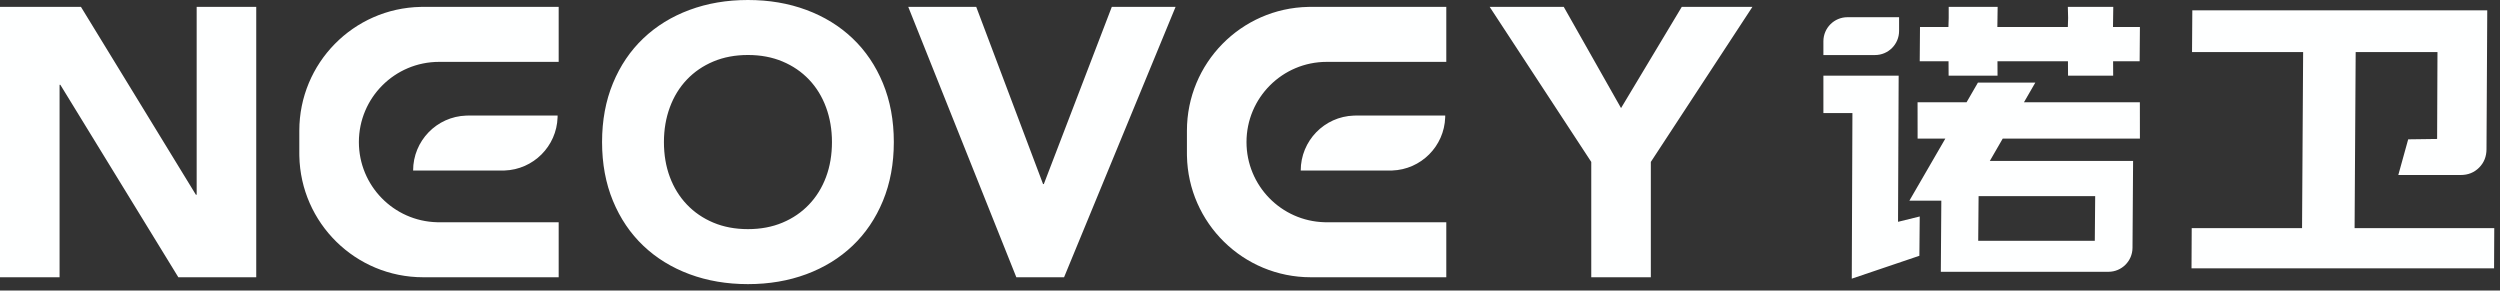
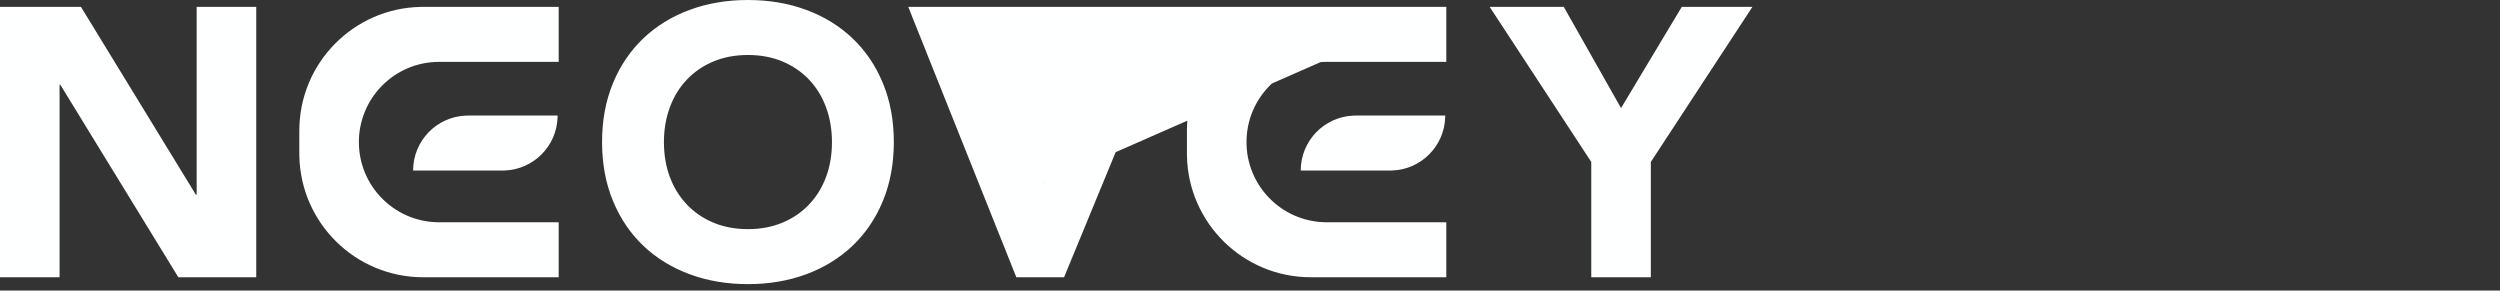
<svg xmlns="http://www.w3.org/2000/svg" width="327px" height="38px" viewBox="0 0 327 38" version="1.1">
  <rect x="0" y="0" width="327" height="38" fill="#333333" stroke="none" />
  <title>编组 4</title>
  <desc>Created with Sketch.</desc>
  <g id="控件" stroke="none" stroke-width="1" fill="none" fill-rule="evenodd">
    <g id="底部通用" transform="translate(-360, -50)" fill="#FEFFFF" fill-rule="nonzero">
      <g id="编组-4" transform="translate(360, 50)">
-         <path d="M261.278,9.9 L261.269,8.01 L270.489,8.01 L270.499,9.9 L276.403,9.9 L276.393,8.01 L279.865,8.01 L279.9,3.535 L276.379,3.535 L276.416,0.9 L270.474,0.9 L270.51,2.342 L270.474,3.535 L261.254,3.535 L261.292,0.9 L254.89,0.9 L254.89,2.342 L254.854,3.535 L251.135,3.535 L251.1,8.01 L254.869,8.01 L254.879,9.9 L261.278,9.9 Z M248.4,4.05 L248.4,2.25 L248.4,2.25 L241.65,2.25 C239.91,2.25 238.5,3.66 238.5,5.4 L238.5,7.2 L238.5,7.2 L245.25,7.2 C246.99,7.2 248.4,5.79 248.4,4.05 Z M242.212,36.45 L251.054,33.456 L251.1,28.315 L248.262,29.014 L248.345,9.9 L238.5,9.9 L238.5,14.791 L242.297,14.791 L242.212,36.45 Z M278.932,32.421 L279.008,21.047 L279.008,21.047 L271.394,21.047 L260.271,21.047 L261.958,18.126 L279.9,18.126 L279.894,13.374 L264.736,13.374 L266.222,10.8 L258.715,10.8 L257.229,13.374 L250.817,13.374 L250.823,18.126 L254.452,18.126 L249.75,26.244 L253.925,26.244 L253.86,35.55 L275.782,35.55 C277.513,35.55 278.92,34.153 278.932,32.421 Z M274,31.5 L258.75,31.5 L258.8,25.65 L274.05,25.65 L274,31.5 Z M326.224,35.1 L326.25,29.839 L307.981,29.839 L308.122,6.809 L318.822,6.809 L318.775,18.175 L314.991,18.225 L313.698,22.89 L321.863,22.89 C322.825,22.89 323.627,22.568 324.269,21.923 C324.911,21.277 325.232,20.475 325.234,19.515 L325.333,1.35 L286.755,1.35 L286.717,6.809 L301.25,6.809 L301.109,29.839 L286.676,29.839 L286.65,35.1 L326.224,35.1 Z" id="诺卫备份-6" />
-         <path d="M97.831,4.60005367e-12 C100.595,4.60005367e-12 103.142,0.433 105.473,1.299 C107.804,2.164 109.819,3.405 111.517,5.02 C113.216,6.635 114.539,8.591 115.488,10.889 C116.437,13.187 116.912,15.751 116.912,18.581 C116.912,21.412 116.437,23.976 115.488,26.274 C114.539,28.571 113.216,30.528 111.517,32.143 C109.819,33.758 107.804,34.998 105.473,35.864 C103.142,36.73 100.595,37.163 97.831,37.163 C95.067,37.163 92.52,36.73 90.189,35.864 C87.858,34.998 85.843,33.758 84.145,32.143 C82.446,30.528 81.123,28.571 80.174,26.274 C79.225,23.976 78.75,21.412 78.75,18.581 C78.75,15.751 79.225,13.187 80.174,10.889 C81.123,8.591 82.446,6.635 84.145,5.02 C85.843,3.405 87.858,2.164 90.189,1.299 C92.52,0.433 95.067,4.60005367e-12 97.831,4.60005367e-12 Z M10.589,0.9 L25.624,25.475 L25.724,25.475 L25.724,0.9 L33.516,0.9 L33.516,36.265 L23.327,36.265 L7.892,11.09 L7.792,11.09 L7.792,36.265 L6.85531631e-12,36.265 L6.85531631e-12,0.9 L10.589,0.9 Z M73.075,0.9 L73.075,8.093 L57.432,8.093 C51.639,8.093 46.942,12.789 46.942,18.582 C46.942,24.281 51.486,28.918 57.148,29.068 L57.432,29.072 L73.075,29.072 L73.075,36.265 L55.35,36.265 C46.508,36.265 39.321,29.181 39.153,20.38 L39.15,20.065 L39.15,17.1 C39.15,8.258 46.233,1.071 55.035,0.903 L55.35,0.9 L73.075,0.9 Z M189.175,0.9 L189.175,8.093 L173.532,8.093 C167.739,8.093 163.042,12.789 163.042,18.582 C163.042,24.281 167.586,28.918 173.248,29.068 L173.532,29.072 L189.175,29.072 L189.175,36.265 L171.45,36.265 C162.608,36.265 155.421,29.181 155.253,20.38 L155.25,20.065 L155.25,17.1 C155.25,8.258 162.333,1.071 171.135,0.903 L171.45,0.9 L189.175,0.9 Z M127.691,0.9 L136.432,24.077 L136.532,24.077 L145.423,0.9 L153.765,0.9 L139.18,36.265 L132.936,36.265 L118.8,0.9 L127.691,0.9 Z M204.54,0.9 L212.033,14.137 L219.975,0.9 L229.216,0.9 L215.929,21.18 L215.929,36.265 L208.137,36.265 L208.137,21.18 L194.85,0.9 L204.54,0.9 Z M97.831,7.193 C96.166,7.193 94.659,7.476 93.31,8.042 C91.962,8.608 90.805,9.399 89.839,10.415 C88.873,11.43 88.132,12.637 87.616,14.036 C87.1,15.435 86.842,16.95 86.842,18.581 C86.842,20.246 87.1,21.77 87.616,23.152 C88.132,24.534 88.873,25.733 89.839,26.748 C90.805,27.764 91.962,28.555 93.31,29.121 C94.659,29.687 96.166,29.97 97.831,29.97 C99.496,29.97 101.003,29.687 102.351,29.121 C103.7,28.555 104.857,27.764 105.823,26.748 C106.789,25.733 107.53,24.534 108.046,23.152 C108.562,21.77 108.82,20.246 108.82,18.581 C108.82,16.95 108.562,15.435 108.046,14.036 C107.53,12.637 106.789,11.43 105.823,10.415 C104.857,9.399 103.7,8.608 102.351,8.042 C101.003,7.476 99.496,7.193 97.831,7.193 Z M72.935,15.115 L72.931,15.357 C72.806,19.137 69.764,22.178 65.984,22.303 L65.742,22.307 L54.035,22.307 C54.035,18.416 57.125,15.246 60.985,15.119 L61.227,15.115 L72.935,15.115 Z M189.035,15.115 L189.031,15.357 C188.906,19.137 185.864,22.178 182.084,22.303 L181.842,22.307 L170.135,22.307 C170.135,18.416 173.225,15.246 177.085,15.119 L177.327,15.115 L189.035,15.115 Z" id="形状结合" />
+         <path d="M97.831,4.60005367e-12 C100.595,4.60005367e-12 103.142,0.433 105.473,1.299 C107.804,2.164 109.819,3.405 111.517,5.02 C113.216,6.635 114.539,8.591 115.488,10.889 C116.437,13.187 116.912,15.751 116.912,18.581 C116.912,21.412 116.437,23.976 115.488,26.274 C114.539,28.571 113.216,30.528 111.517,32.143 C109.819,33.758 107.804,34.998 105.473,35.864 C103.142,36.73 100.595,37.163 97.831,37.163 C95.067,37.163 92.52,36.73 90.189,35.864 C87.858,34.998 85.843,33.758 84.145,32.143 C82.446,30.528 81.123,28.571 80.174,26.274 C79.225,23.976 78.75,21.412 78.75,18.581 C78.75,15.751 79.225,13.187 80.174,10.889 C81.123,8.591 82.446,6.635 84.145,5.02 C85.843,3.405 87.858,2.164 90.189,1.299 C92.52,0.433 95.067,4.60005367e-12 97.831,4.60005367e-12 Z M10.589,0.9 L25.624,25.475 L25.724,25.475 L25.724,0.9 L33.516,0.9 L33.516,36.265 L23.327,36.265 L7.892,11.09 L7.792,11.09 L7.792,36.265 L6.85531631e-12,36.265 L6.85531631e-12,0.9 L10.589,0.9 Z M73.075,0.9 L73.075,8.093 L57.432,8.093 C51.639,8.093 46.942,12.789 46.942,18.582 C46.942,24.281 51.486,28.918 57.148,29.068 L57.432,29.072 L73.075,29.072 L73.075,36.265 L55.35,36.265 C46.508,36.265 39.321,29.181 39.153,20.38 L39.15,20.065 L39.15,17.1 C39.15,8.258 46.233,1.071 55.035,0.903 L55.35,0.9 L73.075,0.9 Z M189.175,0.9 L189.175,8.093 L173.532,8.093 C167.739,8.093 163.042,12.789 163.042,18.582 C163.042,24.281 167.586,28.918 173.248,29.068 L173.532,29.072 L189.175,29.072 L189.175,36.265 L171.45,36.265 C162.608,36.265 155.421,29.181 155.253,20.38 L155.25,20.065 L155.25,17.1 C155.25,8.258 162.333,1.071 171.135,0.903 L171.45,0.9 L189.175,0.9 Z L136.432,24.077 L136.532,24.077 L145.423,0.9 L153.765,0.9 L139.18,36.265 L132.936,36.265 L118.8,0.9 L127.691,0.9 Z M204.54,0.9 L212.033,14.137 L219.975,0.9 L229.216,0.9 L215.929,21.18 L215.929,36.265 L208.137,36.265 L208.137,21.18 L194.85,0.9 L204.54,0.9 Z M97.831,7.193 C96.166,7.193 94.659,7.476 93.31,8.042 C91.962,8.608 90.805,9.399 89.839,10.415 C88.873,11.43 88.132,12.637 87.616,14.036 C87.1,15.435 86.842,16.95 86.842,18.581 C86.842,20.246 87.1,21.77 87.616,23.152 C88.132,24.534 88.873,25.733 89.839,26.748 C90.805,27.764 91.962,28.555 93.31,29.121 C94.659,29.687 96.166,29.97 97.831,29.97 C99.496,29.97 101.003,29.687 102.351,29.121 C103.7,28.555 104.857,27.764 105.823,26.748 C106.789,25.733 107.53,24.534 108.046,23.152 C108.562,21.77 108.82,20.246 108.82,18.581 C108.82,16.95 108.562,15.435 108.046,14.036 C107.53,12.637 106.789,11.43 105.823,10.415 C104.857,9.399 103.7,8.608 102.351,8.042 C101.003,7.476 99.496,7.193 97.831,7.193 Z M72.935,15.115 L72.931,15.357 C72.806,19.137 69.764,22.178 65.984,22.303 L65.742,22.307 L54.035,22.307 C54.035,18.416 57.125,15.246 60.985,15.119 L61.227,15.115 L72.935,15.115 Z M189.035,15.115 L189.031,15.357 C188.906,19.137 185.864,22.178 182.084,22.303 L181.842,22.307 L170.135,22.307 C170.135,18.416 173.225,15.246 177.085,15.119 L177.327,15.115 L189.035,15.115 Z" id="形状结合" />
      </g>
    </g>
  </g>
</svg>